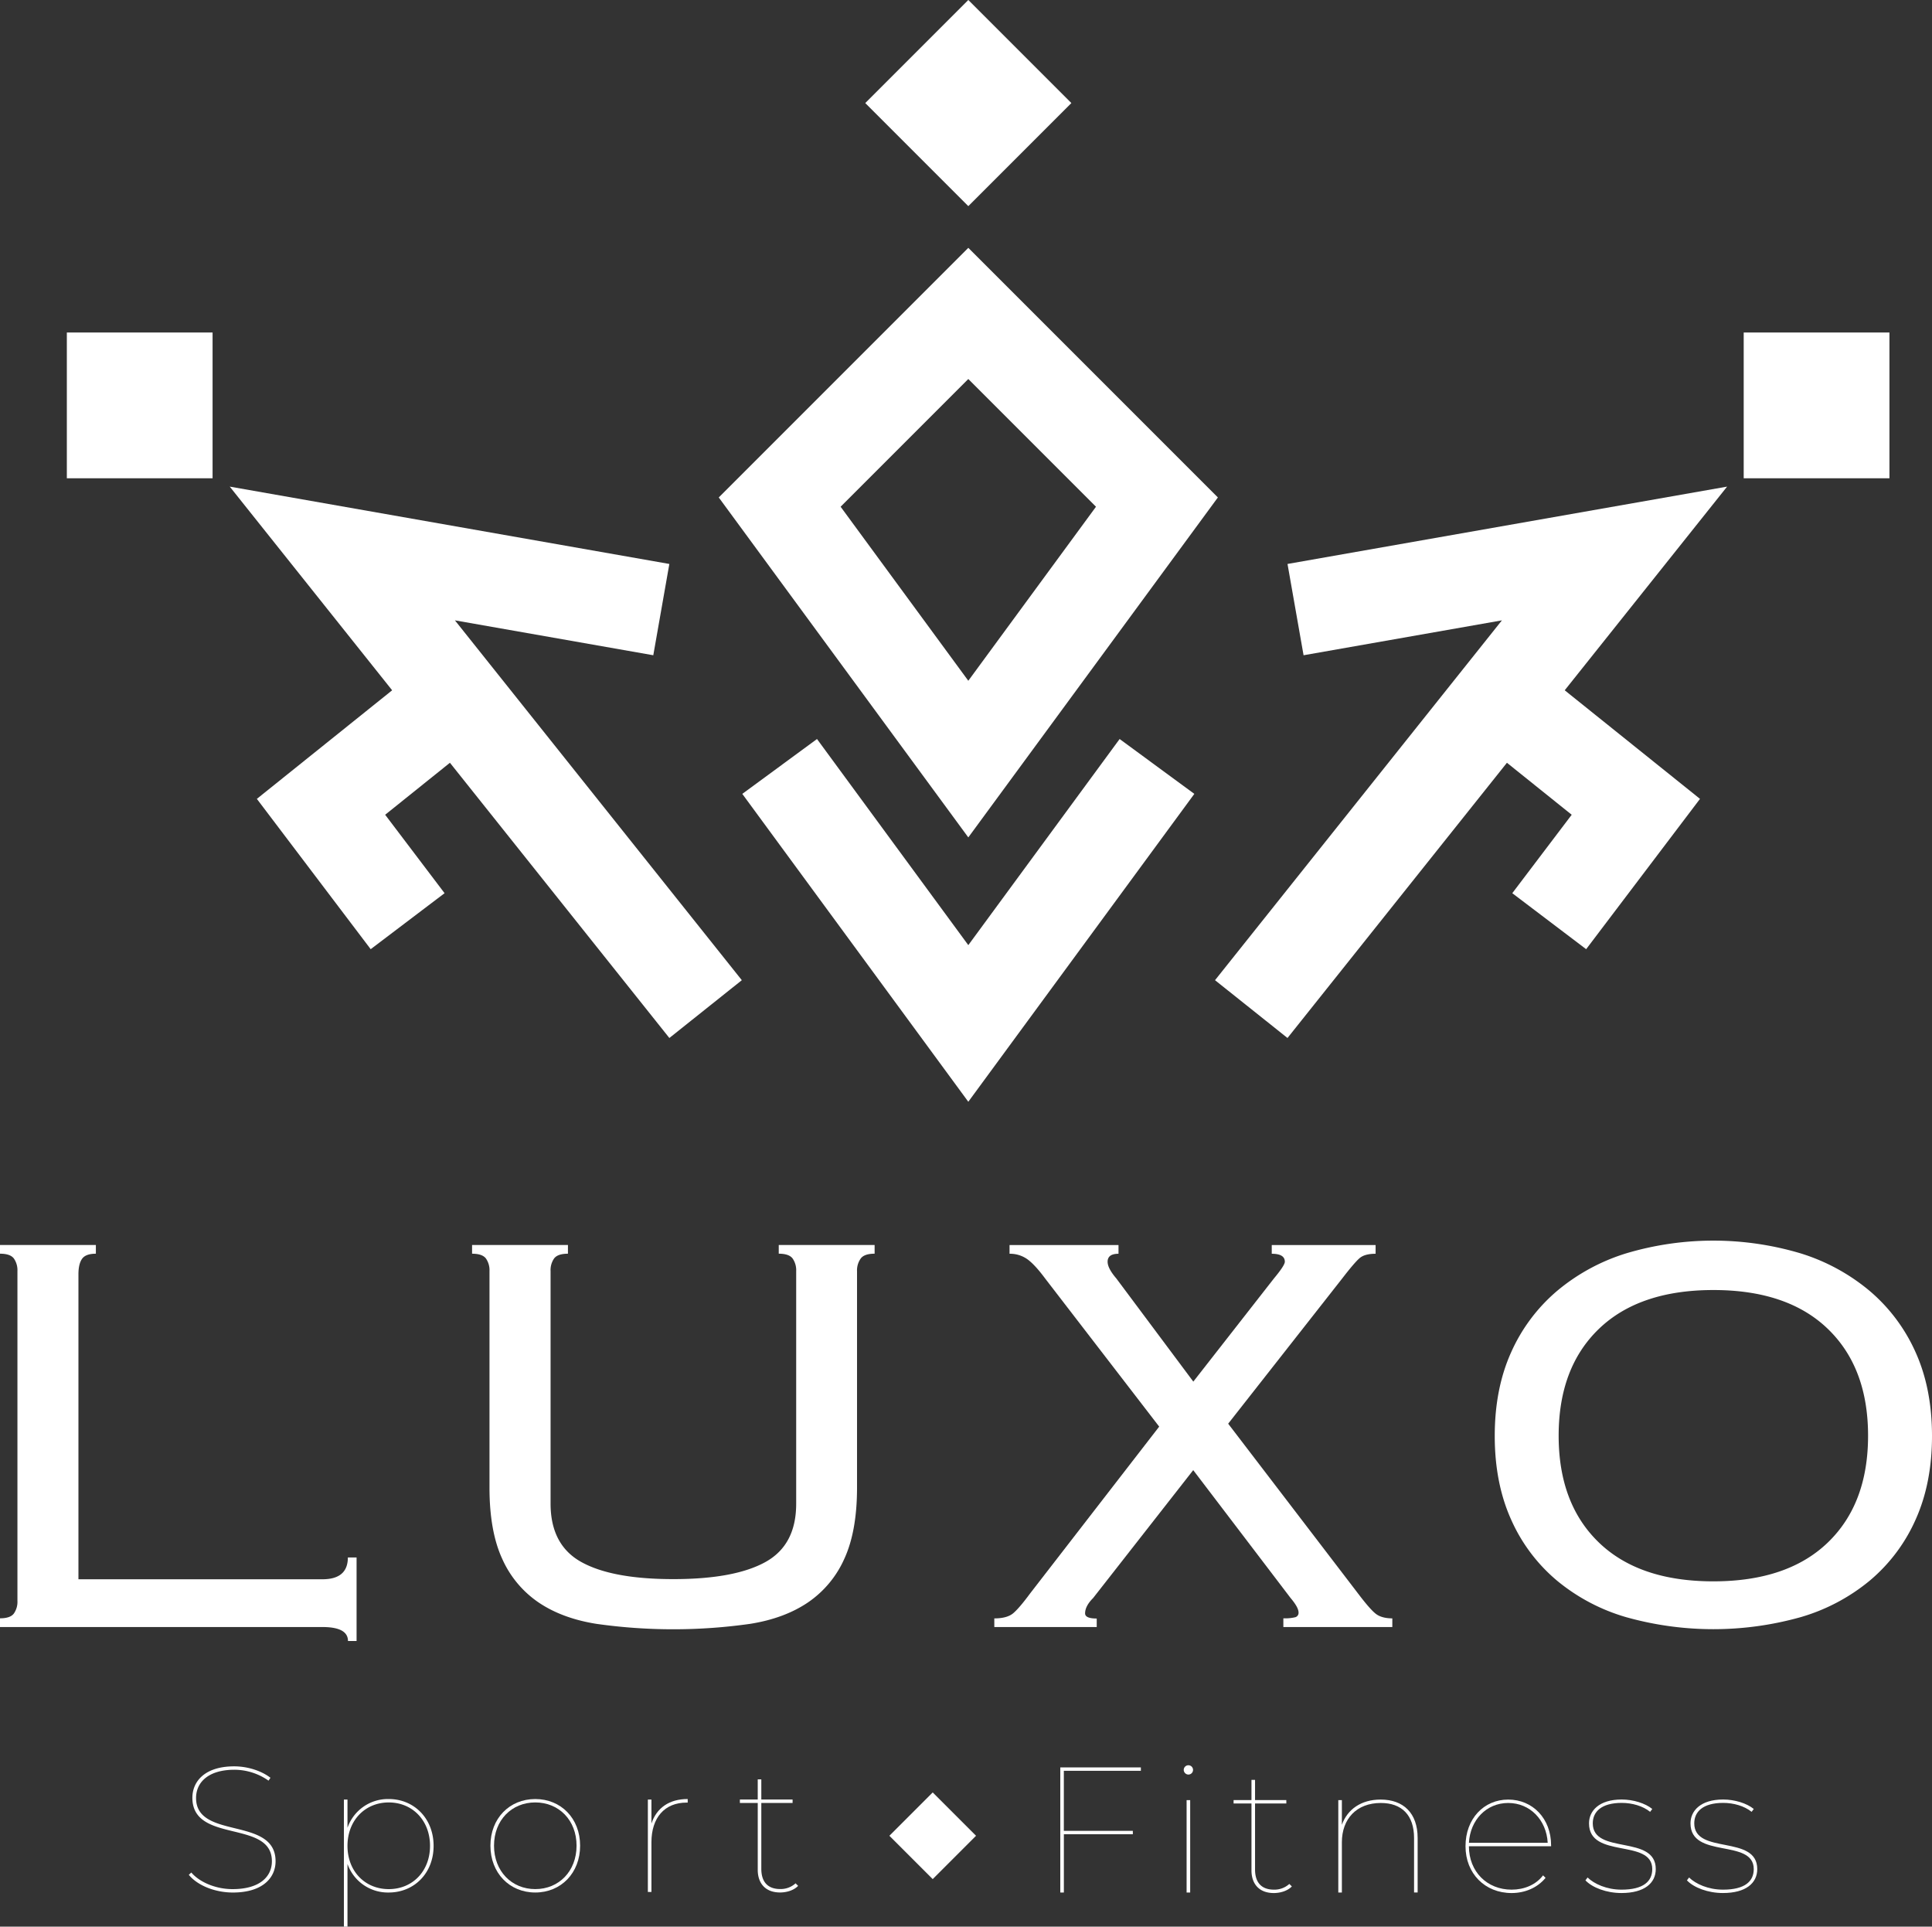
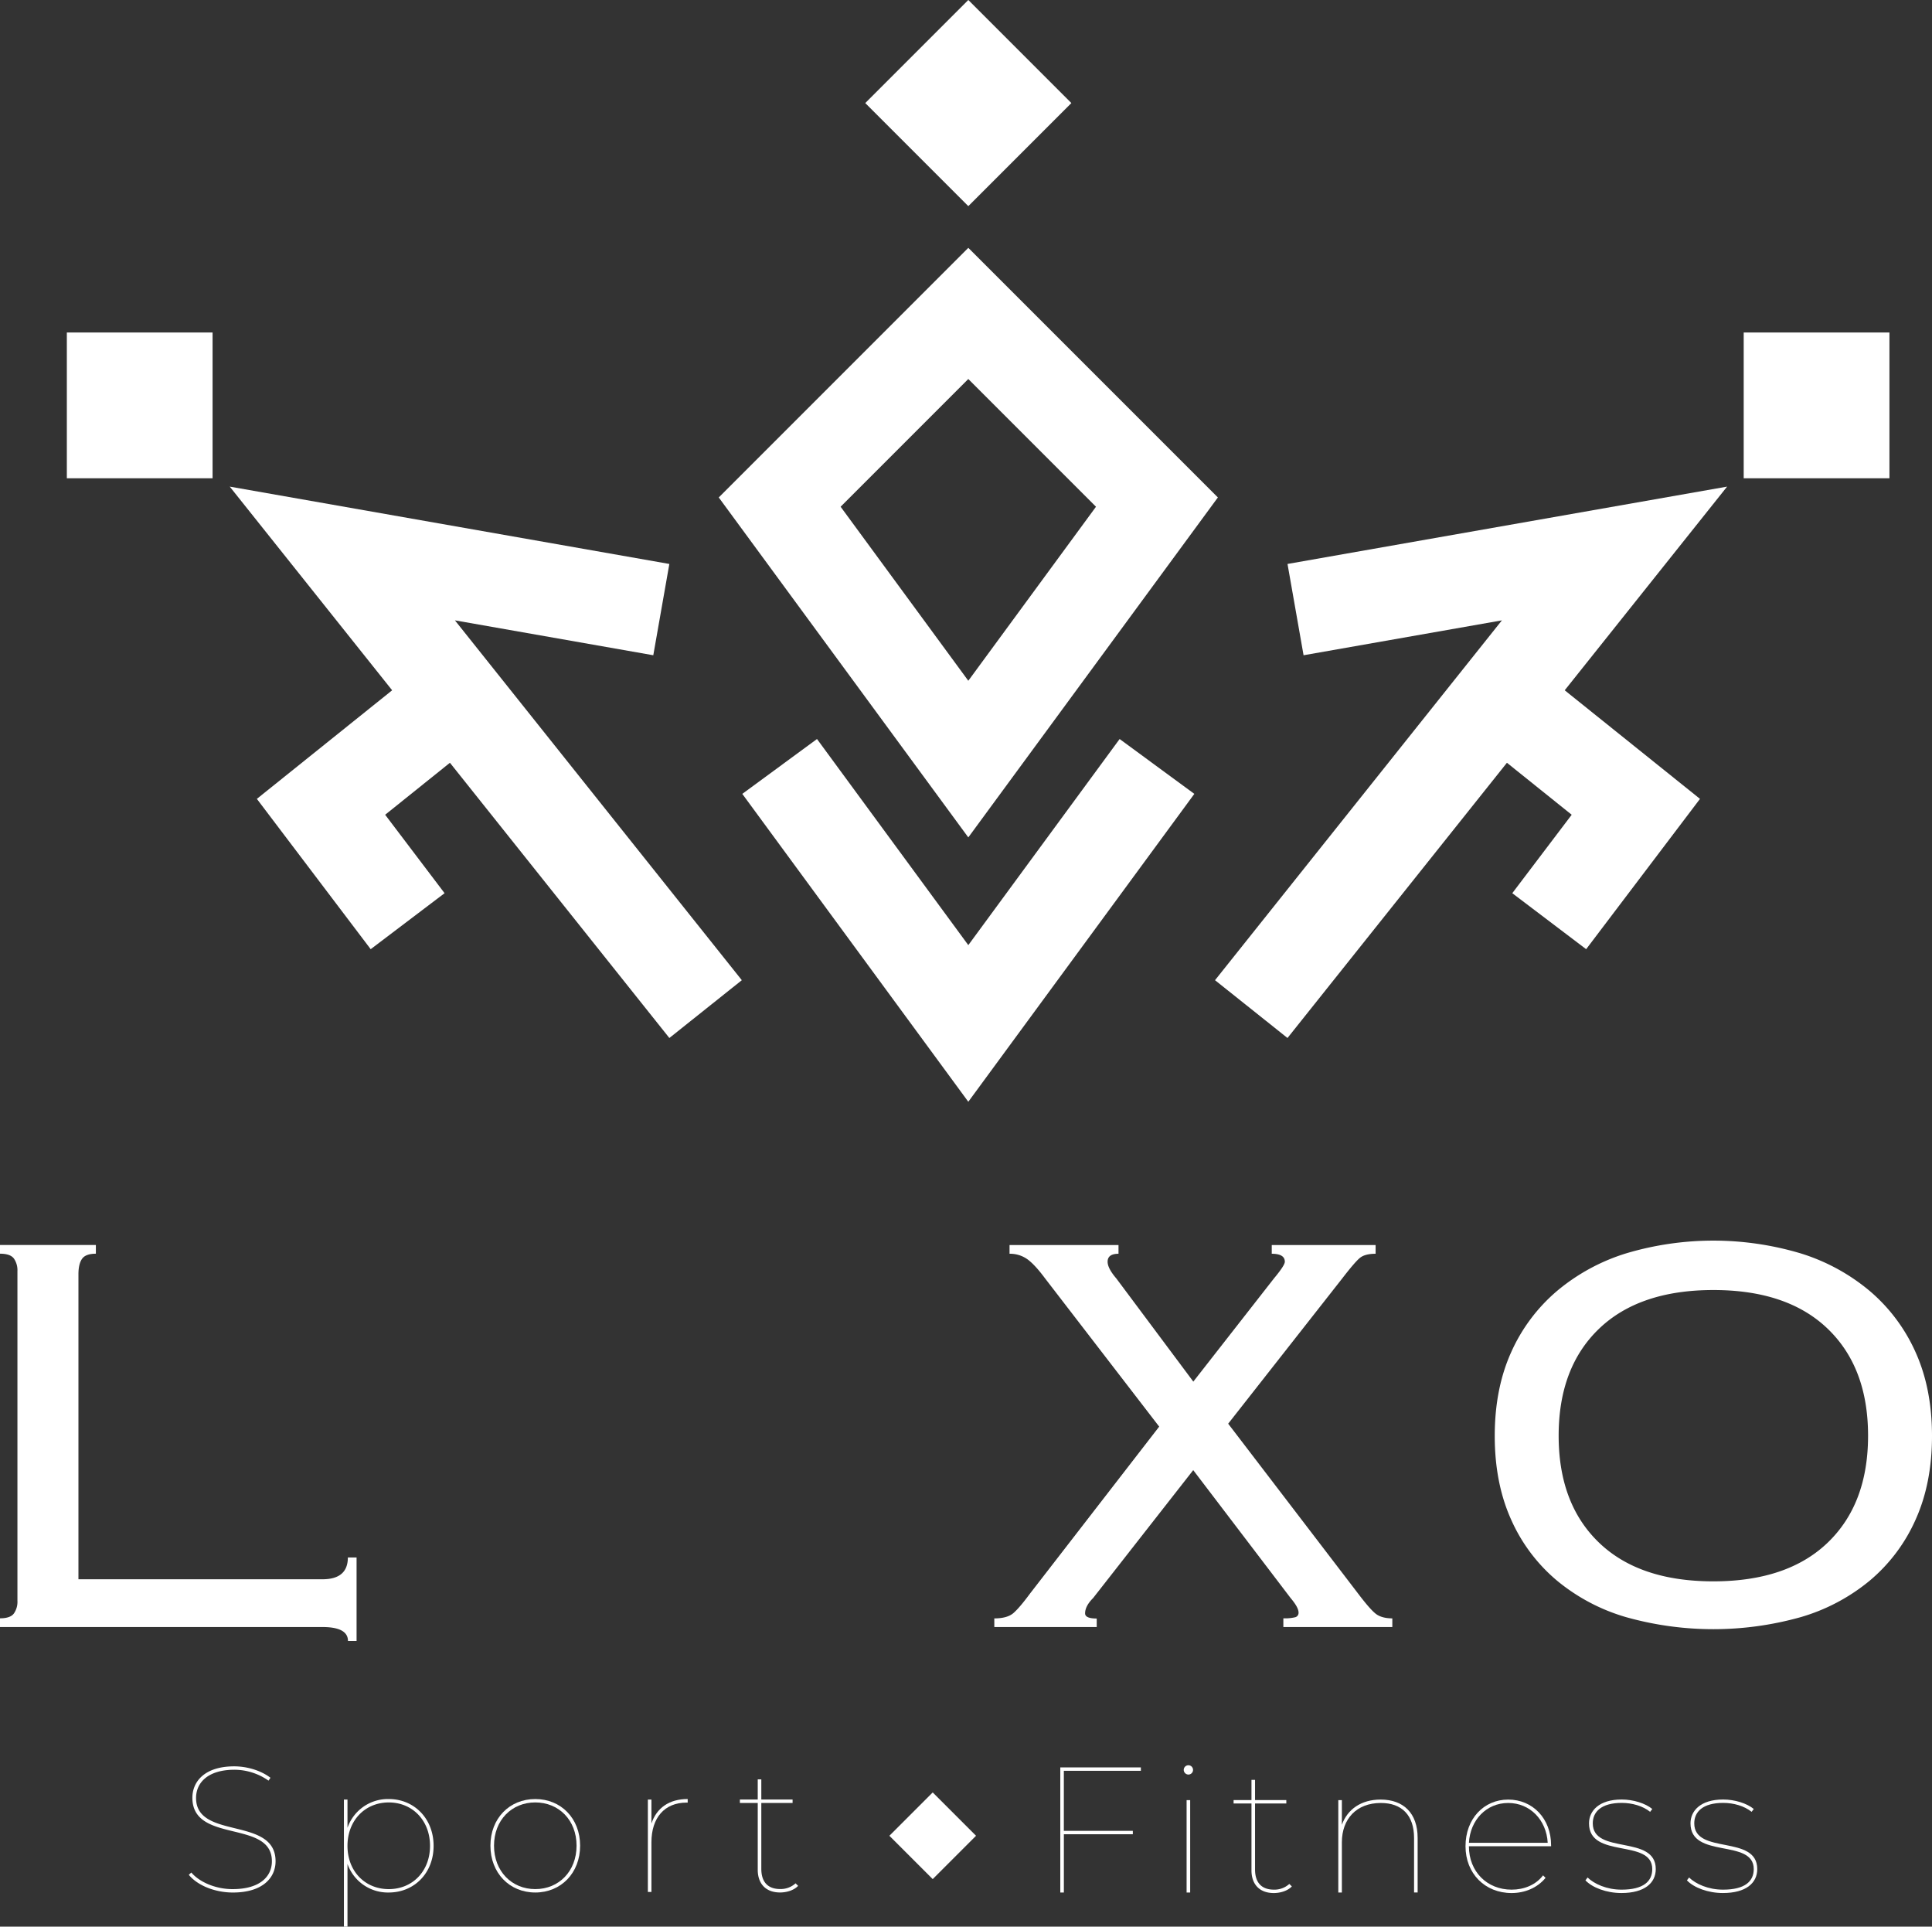
<svg xmlns="http://www.w3.org/2000/svg" id="Layer_1" data-name="Layer 1" viewBox="0 0 1134.79 1131.41">
  <rect x="0" y="0" width="1134.79" height="1131.41" fill="#333333" stroke="none" />
  <defs>
    <style>.cls-1{fill:#fff;}</style>
  </defs>
  <title>LUXO-logo-white</title>
  <path class="cls-1" d="M488.92,917.77q-6,0-8.11,3t-2.13,9v179.18H622q14.93,0,14.93-12.8h5.12v49.06H637Q637,1137,622,1137H432.61v-5.12q6,0,8.11-2.77a11.94,11.94,0,0,0,2.13-7.47V928a12,12,0,0,0-2.13-7.47q-2.14-2.77-8.11-2.77v-5.12h56.31Z" transform="translate(-432.61 -181.54)" />
-   <path class="cls-1" d="M718,920.54q-2.14-2.77-8.11-2.77v-5.12h56.31v5.12q-6,0-8.11,2.77A11.93,11.93,0,0,0,756,928v136.52q0,24.32,18.13,34.34t54,10q35.84,0,54-10t18.13-34.34V928a12,12,0,0,0-2.13-7.47q-2.14-2.77-8.11-2.77v-5.12h56.31v5.12q-6,0-8.11,2.77A11.93,11.93,0,0,0,936,928v127.13q0,25.6-7.47,41.81a60.92,60.92,0,0,1-21.33,25.6q-13.87,9.39-33.92,12.58a321.11,321.11,0,0,1-90.44,0q-20.06-3.2-33.92-12.58a60.82,60.82,0,0,1-21.33-25.6q-7.47-16.21-7.47-41.81V928A12,12,0,0,0,718,920.54Z" transform="translate(-432.61 -181.54)" />
  <path class="cls-1" d="M1016.63,1131.93q7.68,0,11.31-3.2t9.6-11.3l75.94-98.12-67-87q-6-8.1-10.45-11.31a17.52,17.52,0,0,0-10.45-3.2v-5.12h64v5.12q-6.4,0-6.4,4.69,0,3.84,5.12,9.81l45.22,60.58,47.35-60.58q6.4-7.68,6.4-9.81,0-4.69-7.68-4.69v-5.12h61v5.12q-6.4,0-9.39,2.56T1221,932.27l-67,85.32,76.36,99.83q6.82,9,10.24,11.73t9.81,2.77V1137h-64v-5.12a25.75,25.75,0,0,0,7-.64,2.64,2.64,0,0,0,1.92-2.77q0-3-4.69-8.53l-57.17-75.08L1074.65,1120q-4.7,4.7-4.69,9,0,3,6.83,3V1137h-60.15Z" transform="translate(-432.61 -181.54)" />
  <path class="cls-1" d="M1490.18,917.55a116.54,116.54,0,0,1,40.74,22.18,101.28,101.28,0,0,1,26.88,36q9.6,21.34,9.6,49.06t-9.6,49.06a99.18,99.18,0,0,1-26.88,35.83,113,113,0,0,1-40.74,21.54,189.66,189.66,0,0,1-102.39,0,113,113,0,0,1-40.74-21.54,99.17,99.17,0,0,1-26.88-35.83q-9.6-21.33-9.6-49.06t9.6-49.06a101.26,101.26,0,0,1,26.88-36,116.49,116.49,0,0,1,40.74-22.18,179.25,179.25,0,0,1,102.39,0Zm-118.39,44.32q-23.68,22.77-23.68,62.77t23.68,62.77q23.68,22.77,67.19,22.76t67.19-22.76q23.68-22.77,23.68-62.77t-23.68-62.77Q1482.5,939.1,1439,939.1T1371.79,961.87Z" transform="translate(-432.61 -181.54)" />
  <path class="cls-1" d="M543.51,1282.51l1.47-1.36c4.62,5.46,14,9.76,24.24,9.76,16,0,23.09-7.35,23.09-16.37,0-24.66-46.7-10.18-46.7-37.26,0-9.66,7.35-18.47,24.56-18.47,7.87,0,16,2.62,21.31,6.72l-1.15,1.68a34.94,34.94,0,0,0-20-6.4c-15.43,0-22.56,7.45-22.56,16.58,0,24.77,46.7,10.6,46.7,37.15,0,9.76-7.66,18.37-25.08,18.37C558.62,1292.9,548.44,1288.6,543.51,1282.51Z" transform="translate(-432.61 -181.54)" />
  <path class="cls-1" d="M687.29,1265.51c0,16.06-11.44,27.39-26.34,27.39a25.15,25.15,0,0,1-24.24-16.79v36.84h-2.1v-74.62h2.1v16.58a25.11,25.11,0,0,1,24.24-16.9C675.85,1238,687.29,1249.45,687.29,1265.51Zm-2.1,0c0-15-10.39-25.5-24.24-25.5s-24.24,10.5-24.24,25.5,10.39,25.4,24.24,25.4S685.19,1280.51,685.19,1265.51Z" transform="translate(-432.61 -181.54)" />
  <path class="cls-1" d="M720.67,1265.4c0-16.06,11.23-27.39,26.34-27.39s26.34,11.33,26.34,27.39-11.23,27.5-26.34,27.5S720.67,1281.46,720.67,1265.4Zm50.59,0c0-15-10.39-25.4-24.24-25.4s-24.24,10.39-24.24,25.4,10.39,25.5,24.24,25.5S771.26,1280.41,771.26,1265.4Z" transform="translate(-432.61 -181.54)" />
  <path class="cls-1" d="M836.54,1238v2.1h-.63c-13,0-20.67,8.92-20.67,23.3v29.18h-2.1v-54.26h2.1v14.06C818.28,1243.26,825.62,1238,836.54,1238Z" transform="translate(-432.61 -181.54)" />
  <path class="cls-1" d="M901.4,1289c-2.52,2.62-6.72,3.88-10.6,3.88-8.61,0-13.12-5.35-13.12-13.33v-39.25H867.19v-2h10.49v-11.86h2.1v11.86h18.37v2H879.78V1279c0,7.66,3.78,11.86,11.12,11.86a13,13,0,0,0,9-3.36Z" transform="translate(-432.61 -181.54)" />
  <path class="cls-1" d="M1057.47,1221.43v35.26H1098v2h-40.51v34.21h-2.1v-73.46h47.33v2Z" transform="translate(-432.61 -181.54)" />
  <path class="cls-1" d="M1127.9,1220.9a2.73,2.73,0,1,1,2.73,2.73A2.78,2.78,0,0,1,1127.9,1220.9Zm1.68,17.74h2.1v54.26h-2.1Z" transform="translate(-432.61 -181.54)" />
  <path class="cls-1" d="M1191.4,1289.33c-2.52,2.62-6.72,3.88-10.6,3.88-8.61,0-13.12-5.35-13.12-13.33v-39.25h-10.5v-2h10.5v-11.86h2.1v11.86h18.37v2h-18.37v38.73c0,7.66,3.78,11.86,11.13,11.86a13,13,0,0,0,9-3.36Z" transform="translate(-432.61 -181.54)" />
  <path class="cls-1" d="M1265.28,1260.89v32h-2.1v-32c0-13.43-7.24-20.57-19.52-20.57-14.27,0-22.88,9.34-22.88,23.09v29.49h-2.1v-54.26h2.1v14.48c3.25-9,11.23-14.8,22.77-14.8C1256.89,1238.32,1265.28,1246.2,1265.28,1260.89Z" transform="translate(-432.61 -181.54)" />
  <path class="cls-1" d="M1343.68,1265.72h-48.28c0,15,10.71,25.5,25.08,25.5,7.24,0,14.17-2.73,18.47-8.4l1.47,1.47c-4.83,5.88-12.17,8.92-19.94,8.92-15.64,0-27.08-11.44-27.08-27.5s10.71-27.39,25.08-27.39,25.19,11.13,25.19,26.87Zm-48.28-2h46.28c-.73-13.43-10.39-23.4-23.19-23.4S1296.14,1250.29,1295.41,1263.72Z" transform="translate(-432.61 -181.54)" />
  <path class="cls-1" d="M1363.84,1285.76l1.26-1.68c3.88,3.78,11.23,7.14,19.94,7.14,12.91,0,18.05-4.93,18.05-12.07,0-18.16-37.15-5.77-37.15-26.87,0-7.24,5.77-14,19.21-14,6.72,0,13.85,2.2,17.95,5.56l-1.26,1.68c-4.3-3.46-10.6-5.25-16.69-5.25-12,0-17,5.25-17,12,0,18.68,37,6.4,37,26.87,0,8.19-6.61,14.06-20.15,14.06C1376.22,1293.21,1367.93,1290.06,1363.84,1285.76Z" transform="translate(-432.61 -181.54)" />
  <path class="cls-1" d="M1423.45,1285.76l1.26-1.68c3.88,3.78,11.23,7.14,19.94,7.14,12.91,0,18.05-4.93,18.05-12.07,0-18.16-37.15-5.77-37.15-26.87,0-7.24,5.77-14,19.21-14,6.72,0,13.85,2.2,17.95,5.56l-1.26,1.68c-4.3-3.46-10.6-5.25-16.69-5.25-12,0-17,5.25-17,12,0,18.68,37,6.4,37,26.87,0,8.19-6.61,14.06-20.15,14.06C1435.84,1293.21,1427.55,1290.06,1423.45,1285.76Z" transform="translate(-432.61 -181.54)" />
  <polygon class="cls-1" points="756.23 609.55 713.66 575.61 882.17 364.3 765.67 384.79 756.24 331.18 1014.44 285.76 756.23 609.55" />
  <polygon class="cls-1" points="931.65 557.4 888.26 524.52 923.16 478.46 847.52 417.76 881.59 375.3 998.52 469.13 931.65 557.4" />
  <polygon class="cls-1" points="393.16 609.55 134.95 285.76 393.15 331.18 383.72 384.79 267.21 364.3 435.72 575.61 393.16 609.55" />
  <polygon class="cls-1" points="217.73 557.4 150.87 469.13 267.79 375.31 301.87 417.76 226.23 478.46 261.13 524.52 217.73 557.4" />
  <path class="cls-1" d="M1001.36,673.3,854.78,473.66l146.58-146.58,146.59,146.58Zm-75-194.19,75,102.2,75-102.2-75-75Z" transform="translate(-432.61 -181.54)" />
  <polygon class="cls-1" points="568.75 647 436 466.2 479.88 433.98 568.75 555.02 657.63 433.98 701.51 466.2 568.75 647" />
  <rect class="cls-1" x="962.45" y="1241.57" width="35.99" height="35.99" transform="translate(-1036.09 880.67) rotate(-45)" />
  <rect class="cls-1" x="958.56" y="199.26" width="85.6" height="85.6" transform="translate(-310.48 597.43) rotate(-45)" />
  <rect class="cls-1" x="1024.19" y="195.26" width="85.6" height="85.6" />
  <rect class="cls-1" x="39.26" y="195.26" width="85.6" height="85.6" />
</svg>